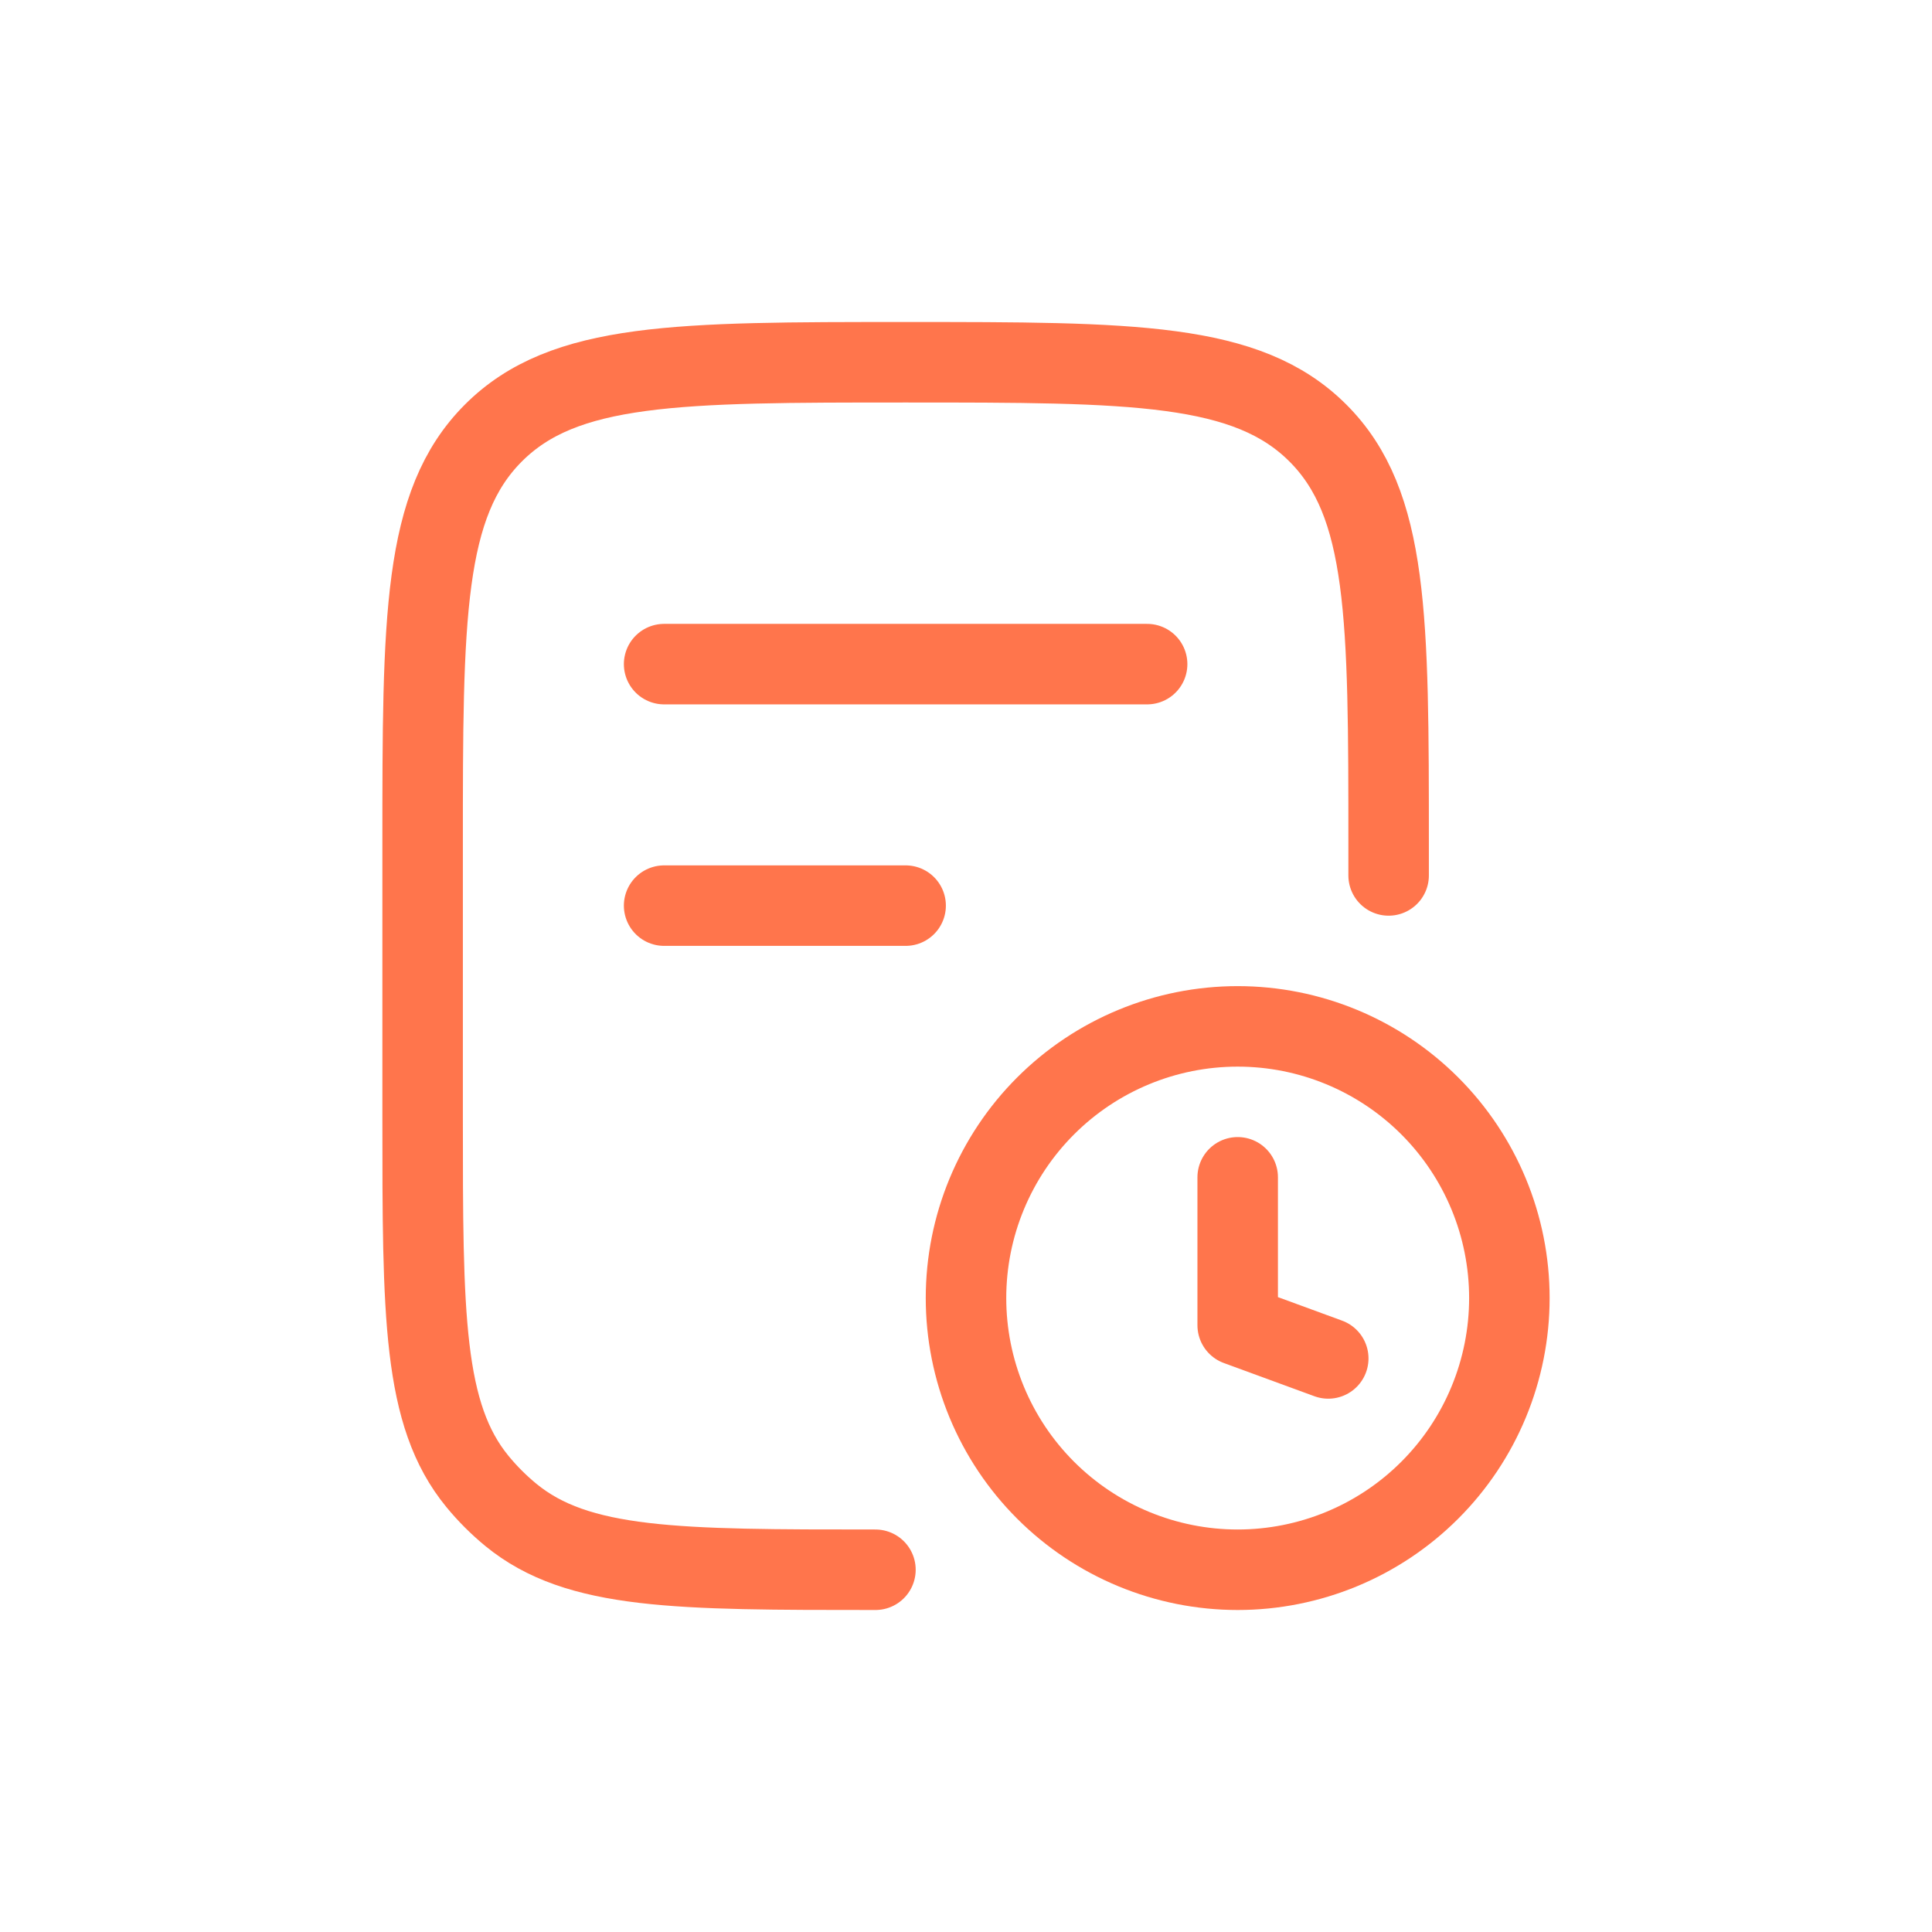
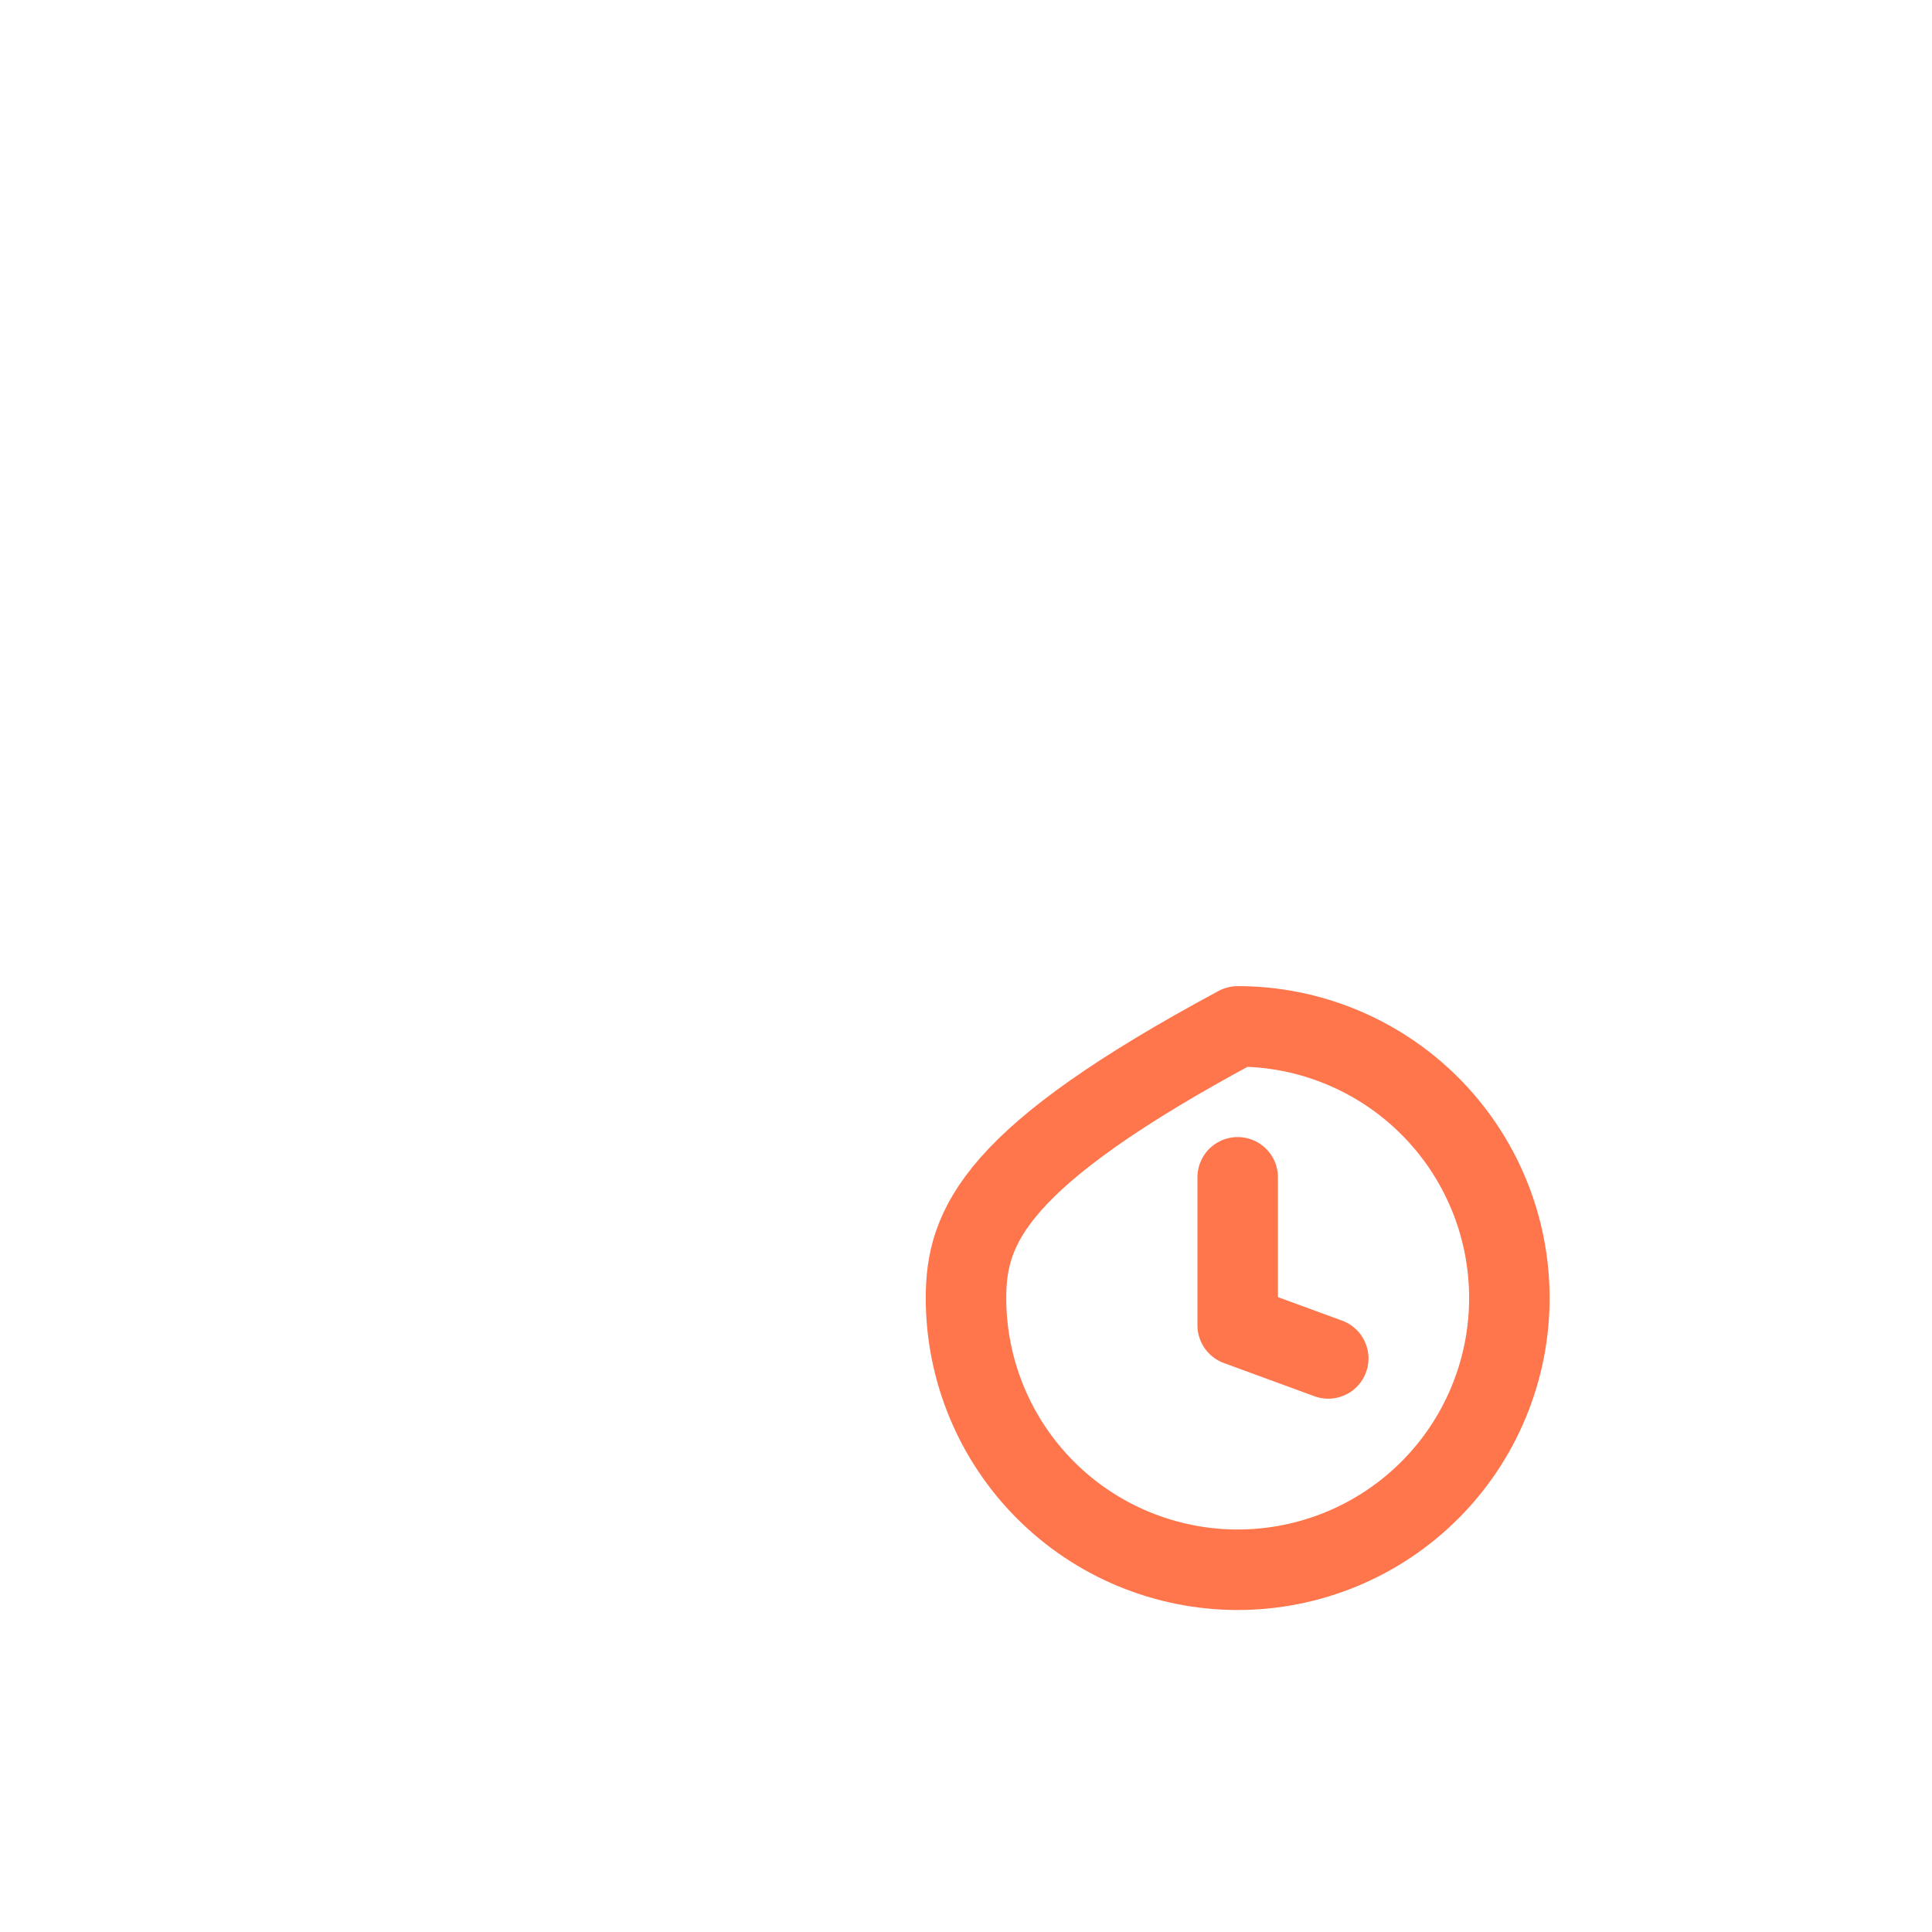
<svg xmlns="http://www.w3.org/2000/svg" width="48" height="48" viewBox="0 0 48 48" fill="none">
-   <path d="M34.5 21.75V21C34.5 15.344 34.5 12.514 32.742 10.758C30.984 9.002 28.157 9 22.5 9C16.843 9 14.014 9 12.258 10.758C10.502 12.516 10.5 15.344 10.5 21V27.75C10.5 32.681 10.5 35.147 11.862 36.807C12.112 37.111 12.389 37.388 12.693 37.638C14.355 39 16.818 39 21.75 39M16.5 16.5H28.5M16.5 22.5H22.5" stroke="#FF754C" stroke-width="2" stroke-linecap="round" stroke-linejoin="round" />
-   <path d="M33 33.75L30.75 32.925V29.25M24 32.25C24 33.136 24.175 34.014 24.514 34.833C24.853 35.652 25.35 36.396 25.977 37.023C26.604 37.65 27.348 38.147 28.167 38.486C28.986 38.825 29.864 39 30.75 39C31.636 39 32.514 38.825 33.333 38.486C34.152 38.147 34.896 37.65 35.523 37.023C36.15 36.396 36.647 35.652 36.986 34.833C37.325 34.014 37.5 33.136 37.5 32.25C37.5 30.46 36.789 28.743 35.523 27.477C34.257 26.211 32.54 25.5 30.75 25.5C28.96 25.5 27.243 26.211 25.977 27.477C24.711 28.743 24 30.46 24 32.25Z" stroke="#FF754C" stroke-width="2" stroke-linecap="round" stroke-linejoin="round" />
+   <path d="M33 33.75L30.75 32.925V29.25M24 32.25C24 33.136 24.175 34.014 24.514 34.833C24.853 35.652 25.35 36.396 25.977 37.023C26.604 37.65 27.348 38.147 28.167 38.486C28.986 38.825 29.864 39 30.75 39C31.636 39 32.514 38.825 33.333 38.486C34.152 38.147 34.896 37.65 35.523 37.023C36.15 36.396 36.647 35.652 36.986 34.833C37.325 34.014 37.5 33.136 37.5 32.25C37.5 30.46 36.789 28.743 35.523 27.477C34.257 26.211 32.54 25.5 30.75 25.5C24.711 28.743 24 30.46 24 32.25Z" stroke="#FF754C" stroke-width="2" stroke-linecap="round" stroke-linejoin="round" />
</svg>